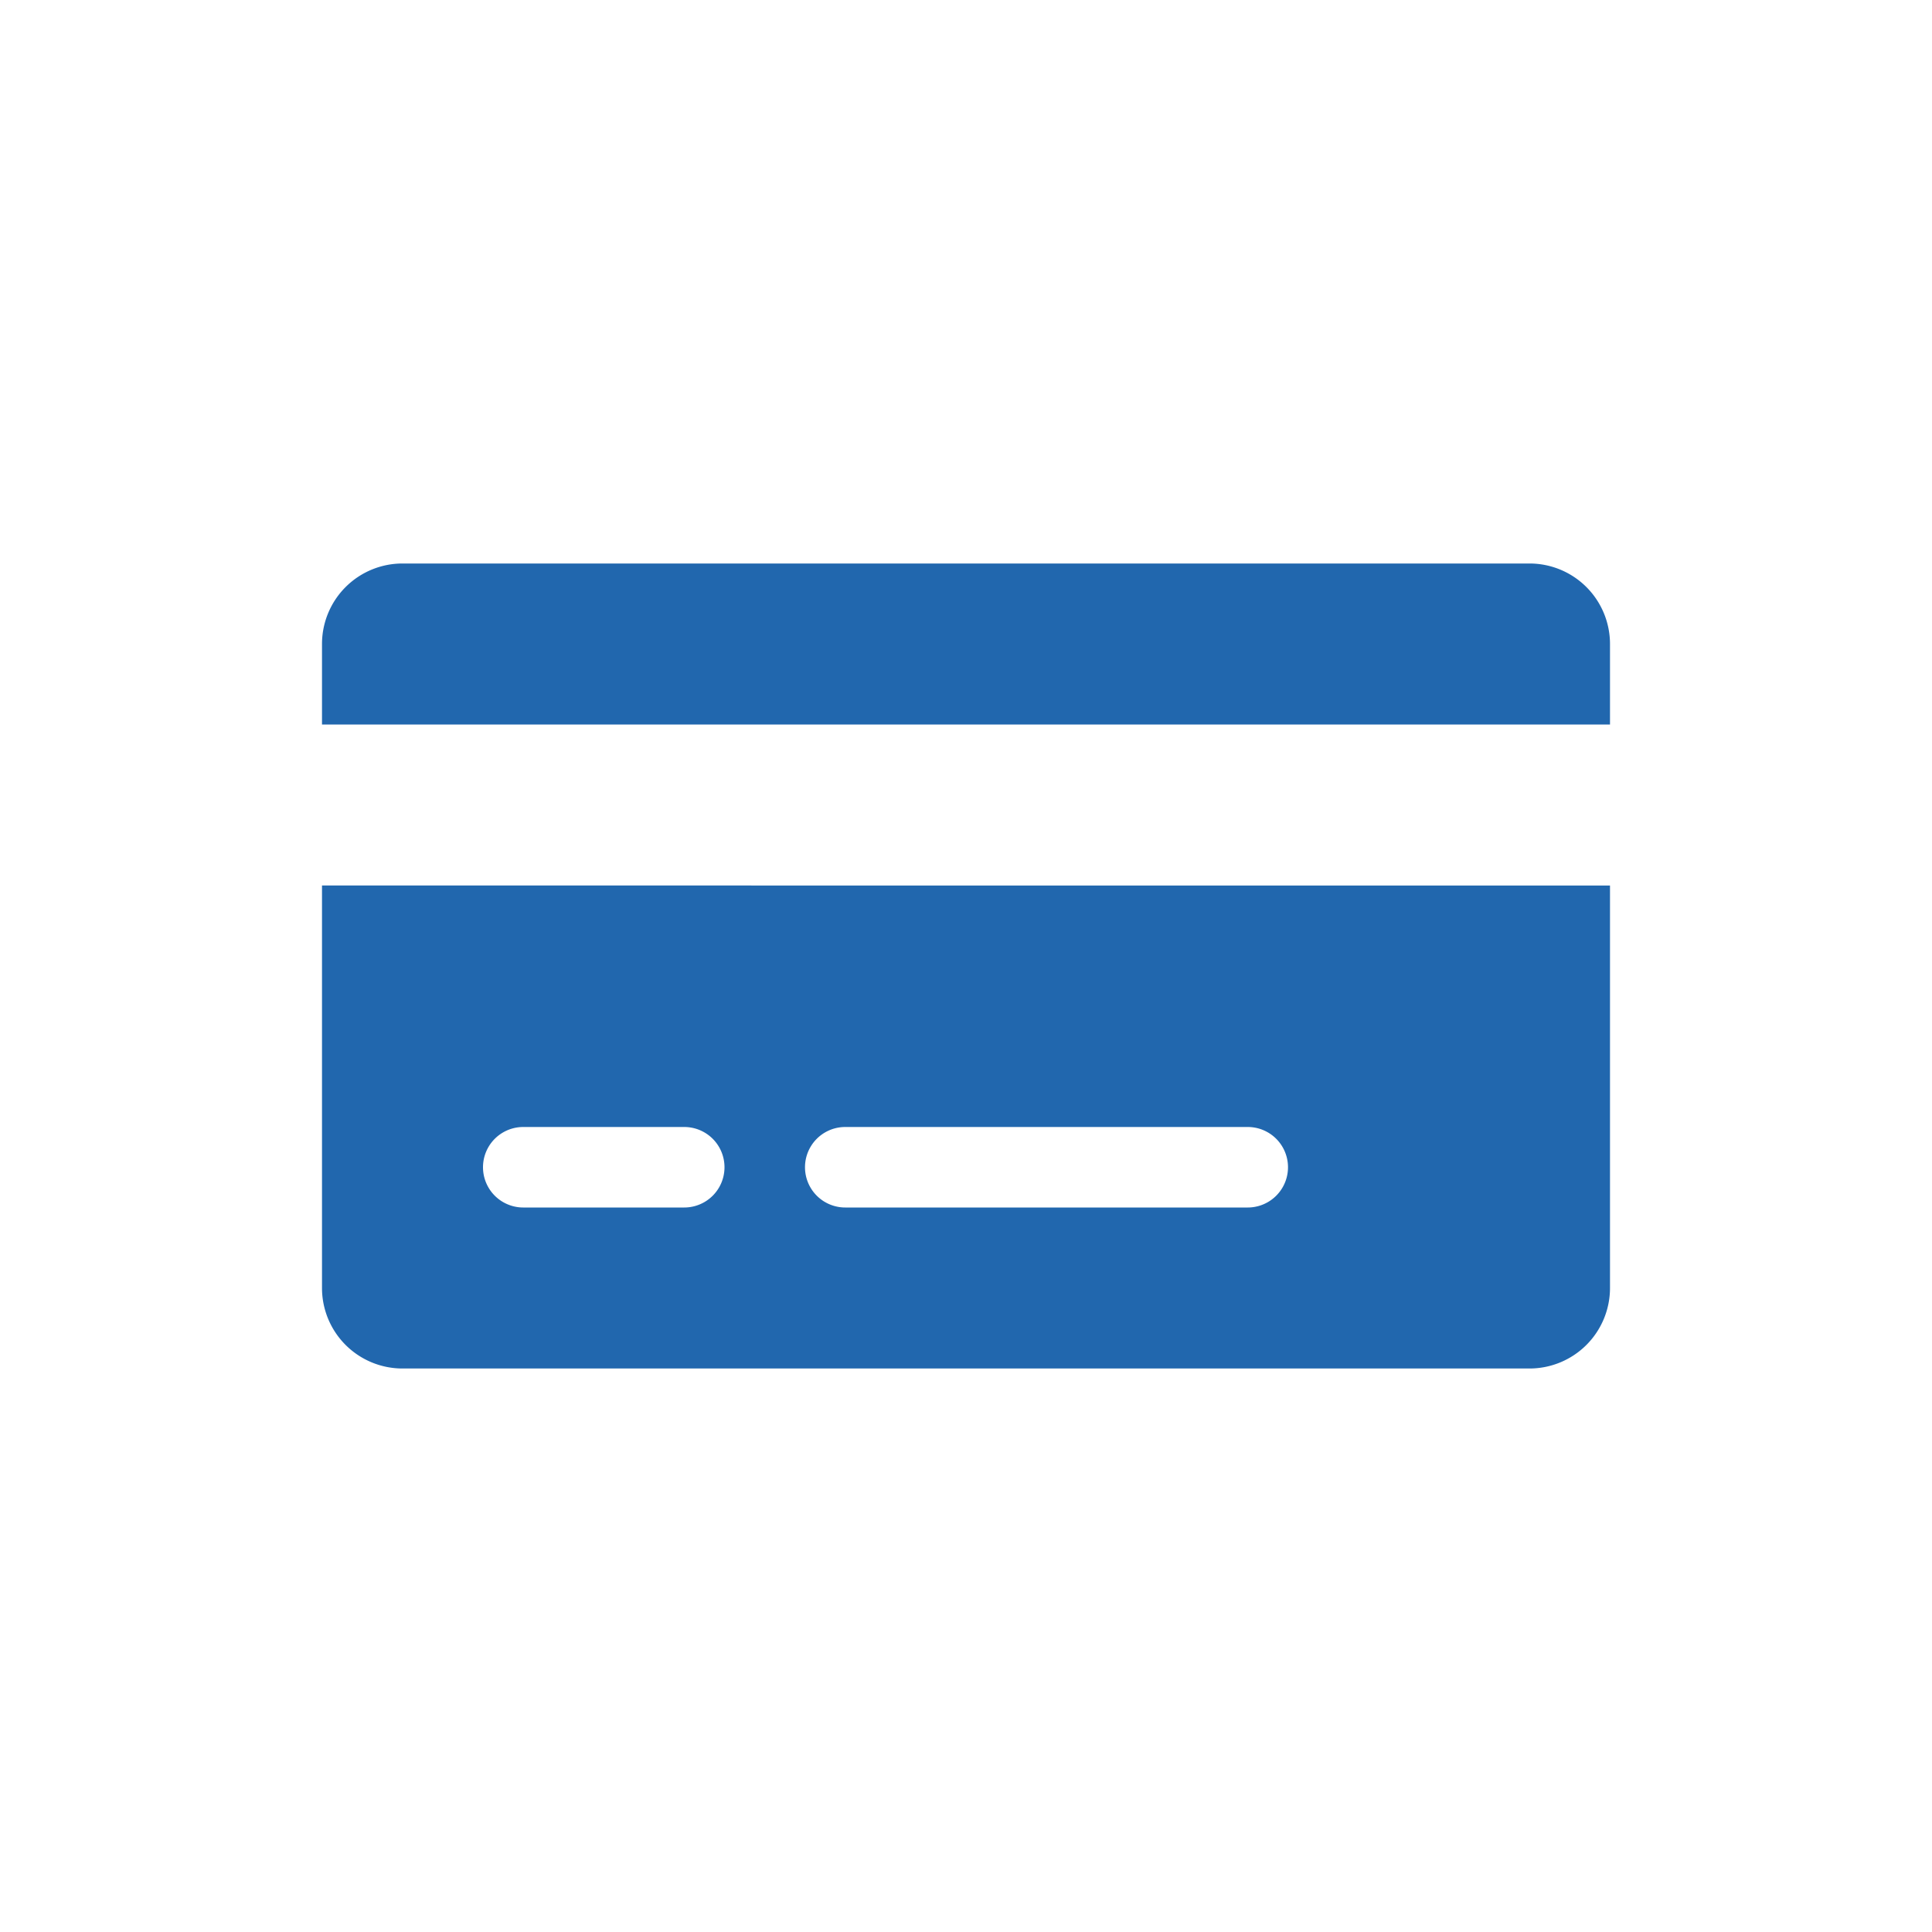
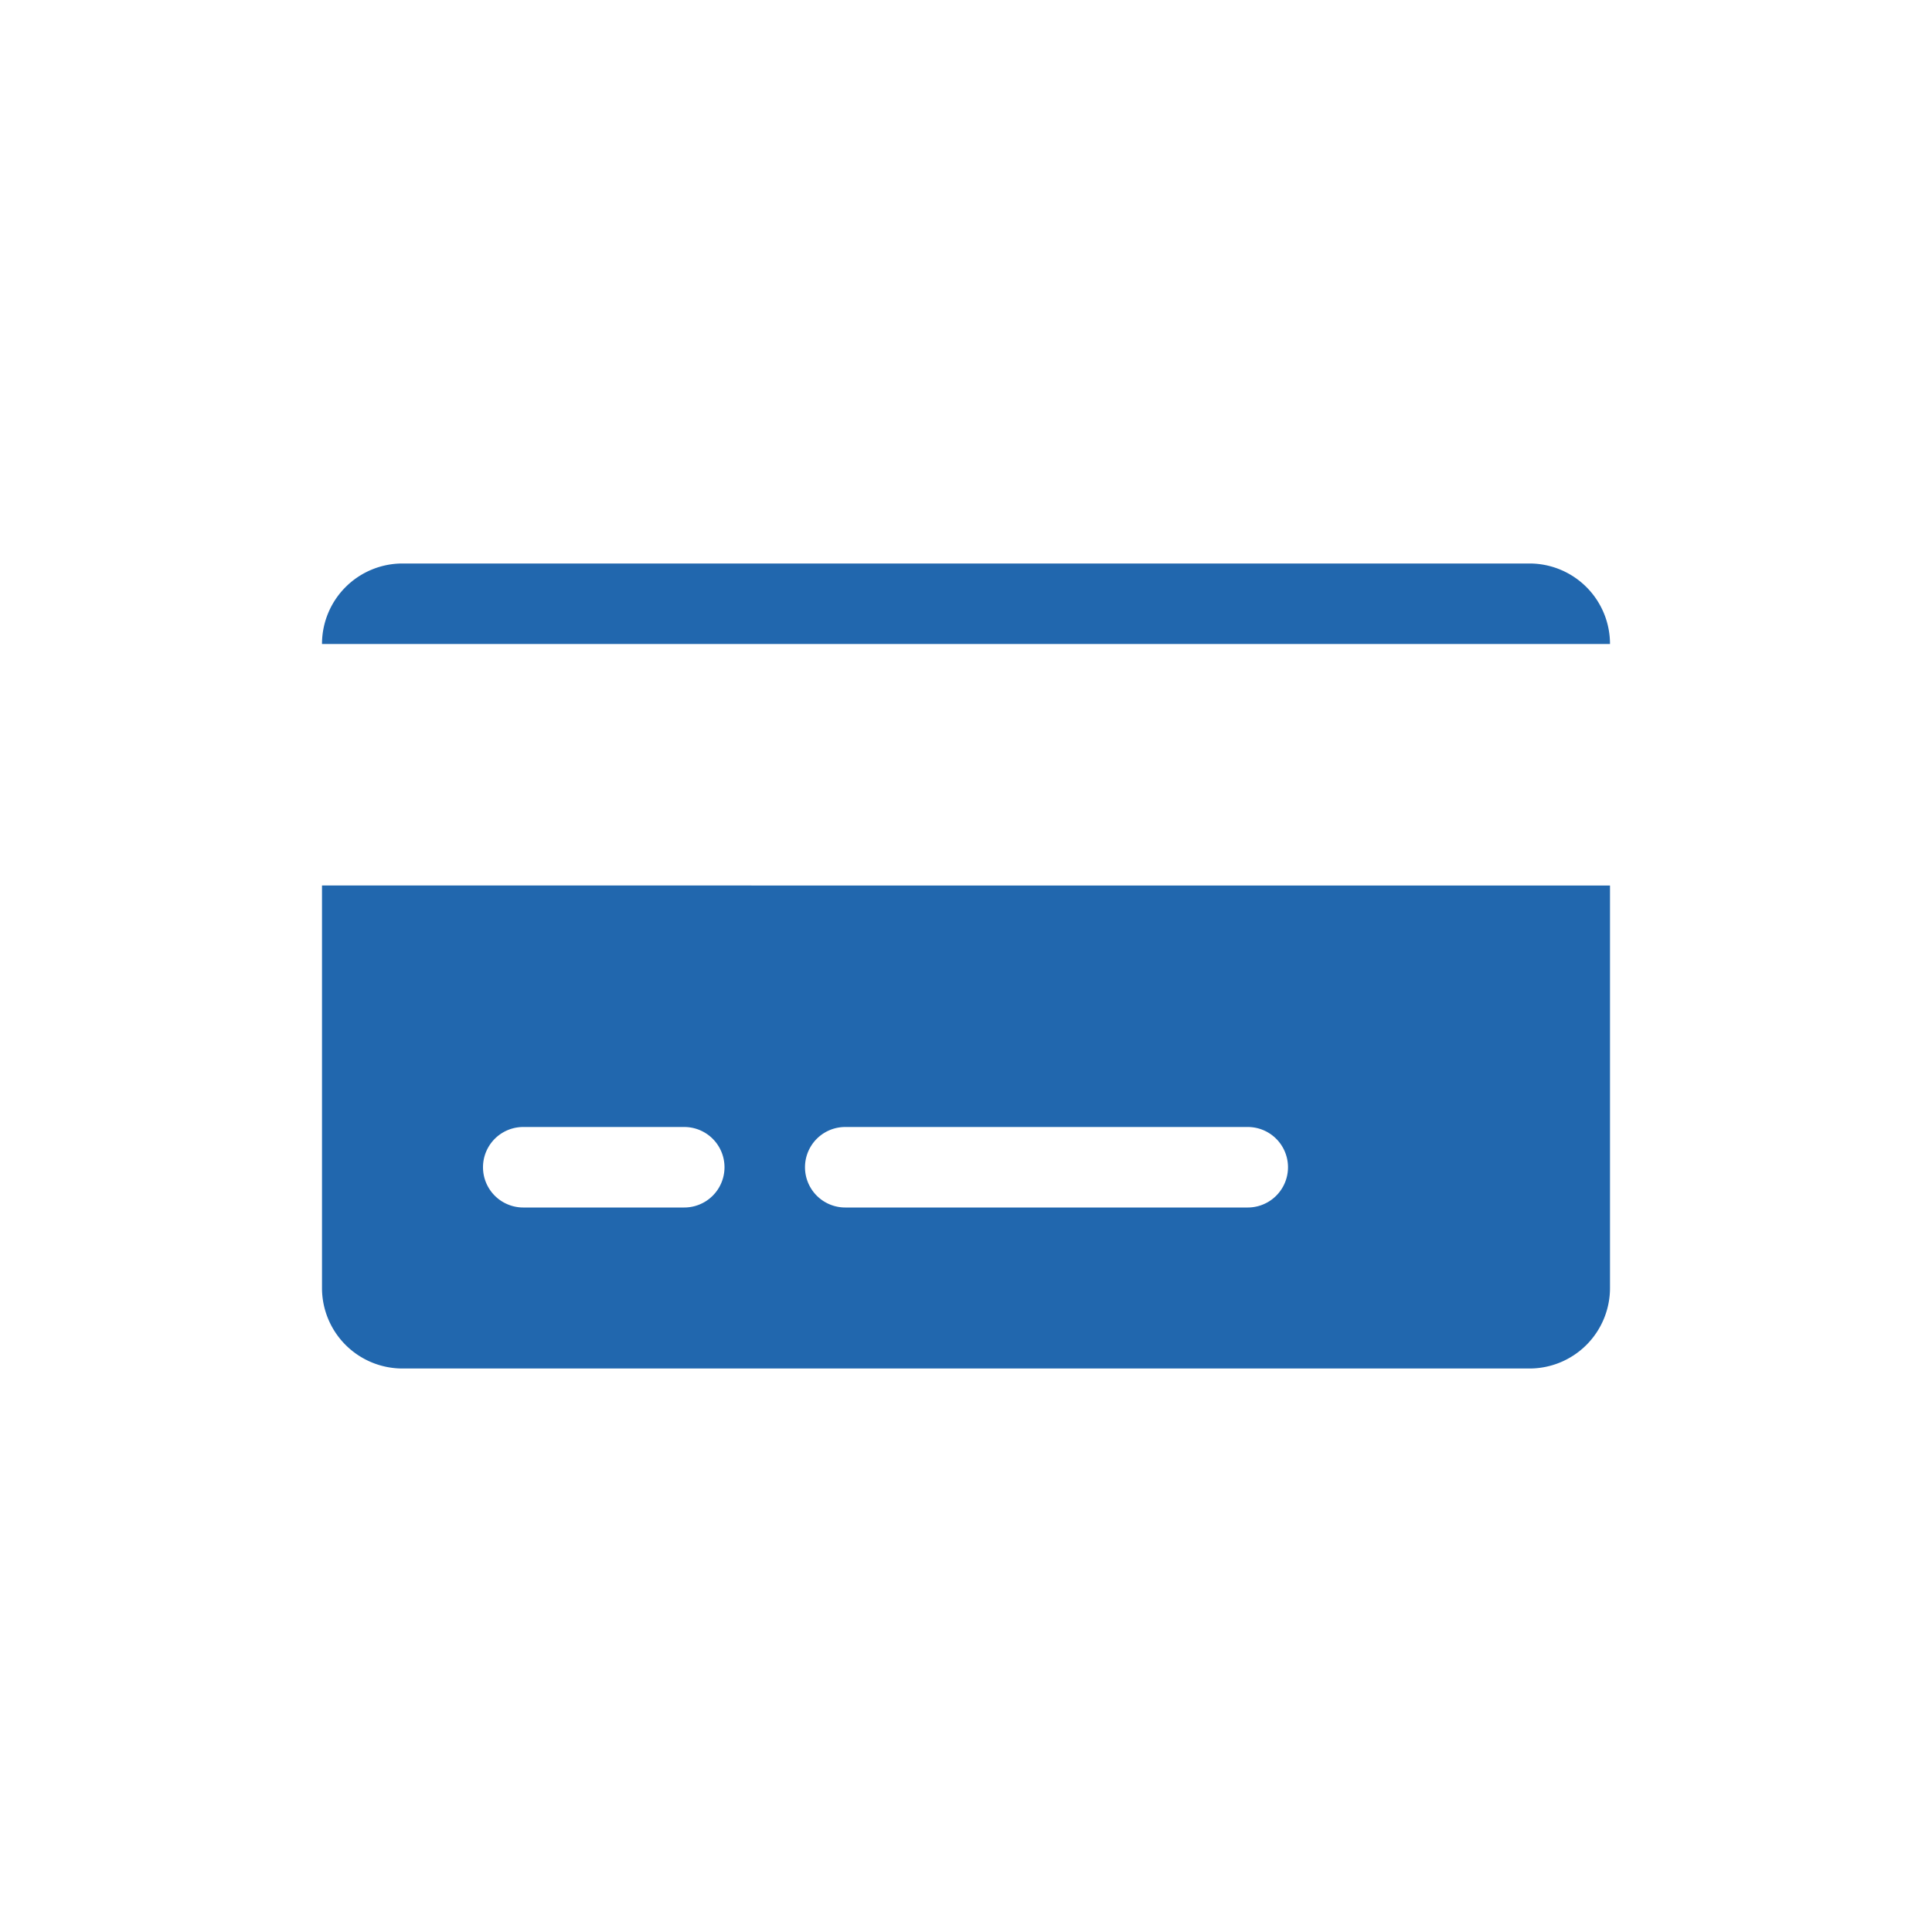
<svg xmlns="http://www.w3.org/2000/svg" width="24" height="24" fill="none">
-   <path fill="#2167AE" d="M4 8a1 1 0 0 1 1-1h14a1 1 0 0 1 1 1v1H4V8Zm0 3v5a1 1 0 0 0 1 1h14a1 1 0 0 0 1-1v-5H4Zm2.5 3h2a.5.5 0 0 1 0 1h-2a.5.5 0 0 1 0-1Zm4 0h5a.5.5 0 0 1 0 1h-5a.5.5 0 0 1 0-1Z" />
+   <path fill="#2167AE" d="M4 8a1 1 0 0 1 1-1h14a1 1 0 0 1 1 1H4V8Zm0 3v5a1 1 0 0 0 1 1h14a1 1 0 0 0 1-1v-5H4Zm2.5 3h2a.5.5 0 0 1 0 1h-2a.5.5 0 0 1 0-1Zm4 0h5a.5.5 0 0 1 0 1h-5a.5.5 0 0 1 0-1Z" />
</svg>